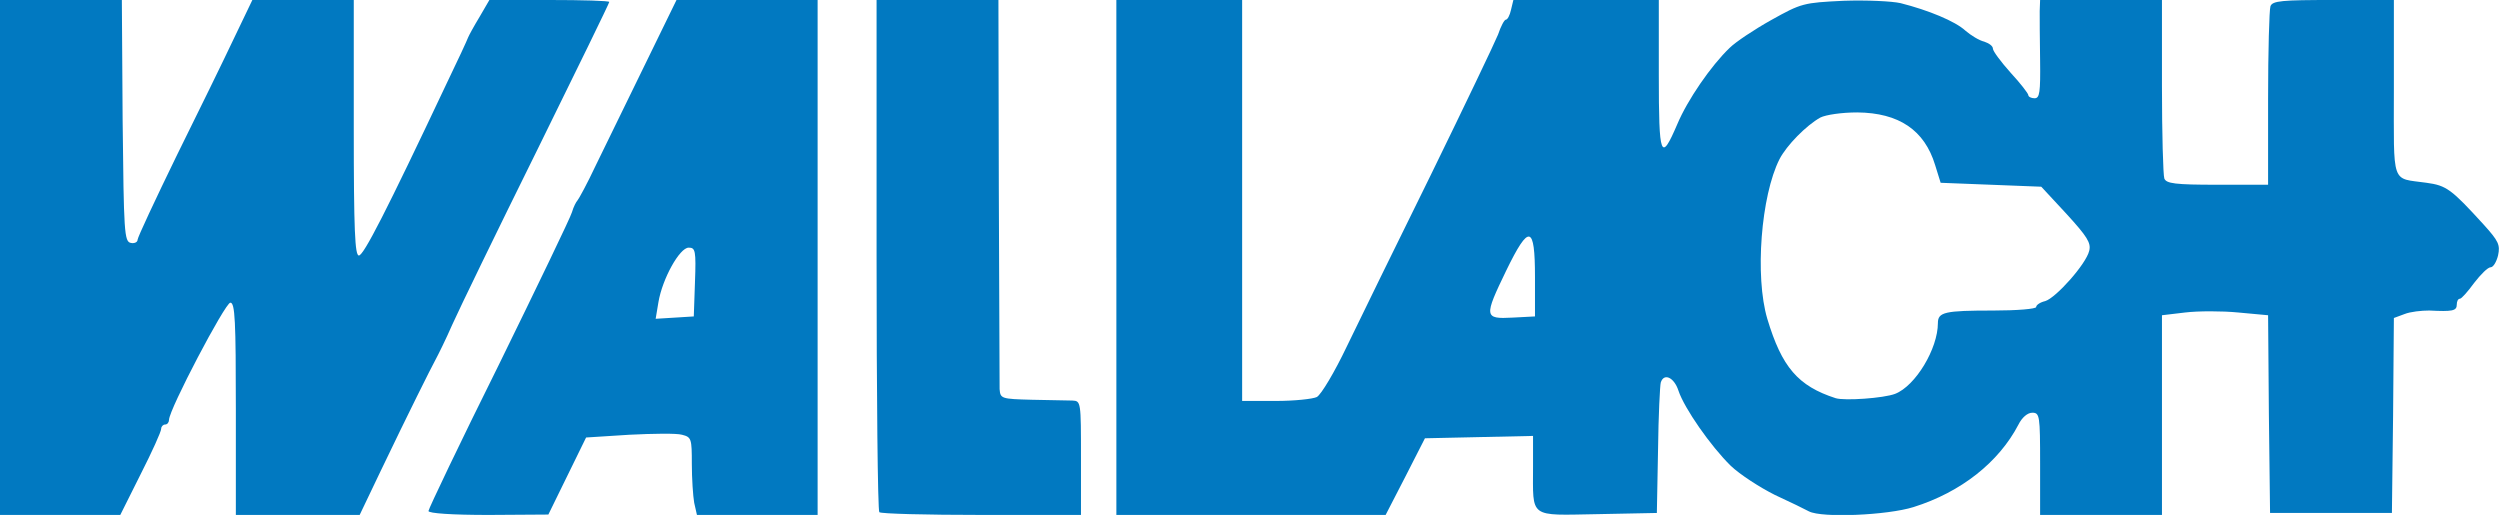
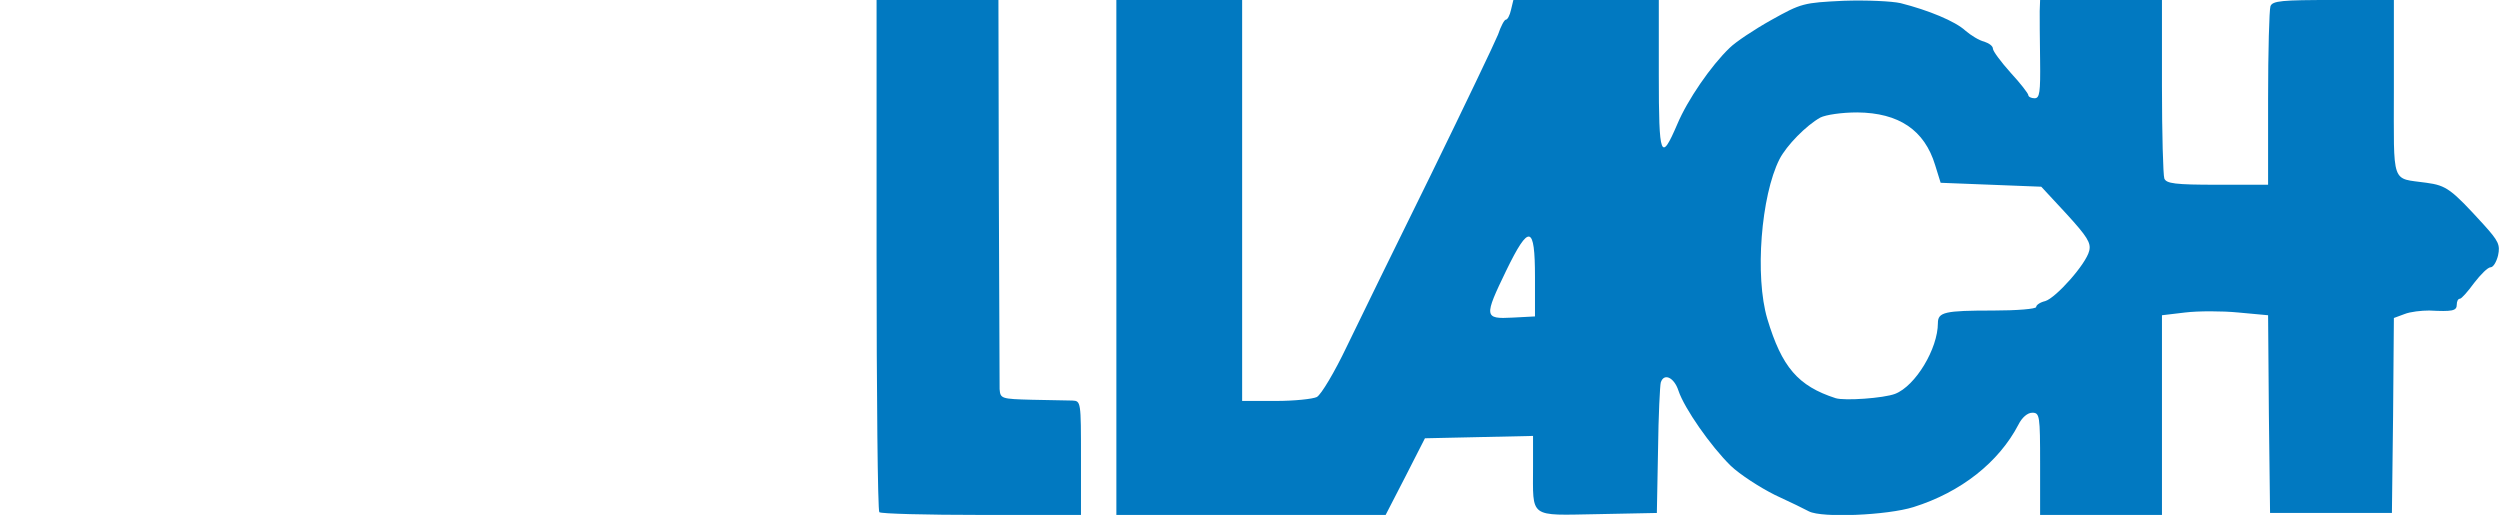
<svg xmlns="http://www.w3.org/2000/svg" version="1.0" width="636px" height="131px" viewBox="0 0 636 131" preserveAspectRatio="xMidYMid meet">
  <g fill="#0179c1">
-     <path d="M0 65.5 l0 -65.5 15.5 0 15.5 0 0.2 30.7 c0.3 28.4 0.4 30.8 2.1 31.1 0.9 0.2 1.7 -0.2 1.7 -0.8 0 -0.6 4.5 -10.2 9.9 -21.3 5.5 -11.1 12.1 -24.6 14.6 -29.9 l4.7 -9.8 12.9 0 12.9 0 0 32.5 c0 26.2 0.3 32.5 1.3 32.5 1.2 0 6.9 -11.1 22.2 -43.5 2.9 -6 5.4 -11.4 5.6 -12 0.2 -0.5 1.5 -2.9 2.9 -5.2 l2.5 -4.3 15.3 0 c8.3 0 15.2 0.2 15.2 0.5 0 0.3 -8.3 17.3 -18.4 37.8 -10.1 20.4 -19.8 40.4 -21.5 44.2 -1.7 3.9 -3.7 7.9 -4.3 9 -1.3 2.4 -6.8 13.4 -13.9 28.2 l-5.4 11.3 -15.7 0 -15.8 0 0 -27 c0 -22.3 -0.2 -27 -1.4 -27 -1.3 0 -15.6 27.2 -15.6 29.8 0 0.6 -0.4 1.2 -1 1.2 -0.5 0 -1 0.5 -1 1.1 0 0.7 -2.3 5.8 -5.2 11.5 l-5.2 10.4 -15.3 0 -15.3 0 0 -65.5z" />
-     <path d="M109 130 c0 -0.5 8 -17.3 17.9 -37.2 9.8 -20 18.2 -37.4 18.6 -38.8 0.4 -1.4 1.1 -2.7 1.4 -3 0.3 -0.3 2.5 -4.3 4.7 -9 2.3 -4.7 7.8 -16 12.3 -25.2 l8.2 -16.8 17.9 0 18 0 0 65.5 0 65.5 -15.4 0 -15.3 0 -0.7 -3.1 c-0.3 -1.7 -0.6 -6.2 -0.6 -9.9 0 -6.4 -0.1 -6.8 -2.5 -7.4 -1.4 -0.4 -7.4 -0.3 -13.4 0 l-11 0.7 -4.8 9.8 -4.8 9.8 -15.2 0.1 c-9.2 0 -15.3 -0.4 -15.3 -1z m67.8 -58.2 c0.3 -8.1 0.1 -8.8 -1.6 -8.8 -2.3 0 -6.7 7.9 -7.7 13.9 l-0.7 4.2 4.9 -0.3 4.8 -0.3 0.3 -8.7z" />
    <path d="M223.7 130.3 c-0.4 -0.3 -0.7 -29.8 -0.7 -65.5 l0 -64.8 15.5 0 15.5 0 0.1 48.3 c0.1 26.5 0.2 49.3 0.2 50.7 0.2 2.4 0.4 2.5 8.2 2.7 4.4 0.1 9 0.2 10.3 0.2 2.2 0.1 2.2 0.3 2.2 14.6 l0 14.5 -25.3 0 c-14 0 -25.7 -0.3 -26 -0.7z" />
    <path d="M284 65.5 l0 -65.5 16 0 16 0 0 51 0 51 8.6 0 c4.7 0 9.4 -0.5 10.4 -1 1.1 -0.6 4.5 -6.3 7.6 -12.8 3.1 -6.4 12.7 -26.1 21.4 -43.7 8.6 -17.6 16.3 -33.7 17.1 -35.7 0.7 -2.1 1.6 -3.8 2 -3.8 0.4 0 1 -1.1 1.3 -2.5 l0.6 -2.5 18.5 0 18.5 0 0 19.1 c0 21 0.5 22.3 4.7 12.5 2.6 -6.2 8.6 -14.9 13.3 -19.4 1.5 -1.5 6.3 -4.7 10.6 -7.1 7.7 -4.3 8.2 -4.4 18.4 -4.9 5.8 -0.2 12.3 0.1 14.5 0.6 7.1 1.8 13.9 4.6 16.5 7 1.4 1.2 3.5 2.5 4.8 2.8 1.2 0.4 2.2 1.1 2.2 1.8 0 0.6 2 3.3 4.5 6.1 2.5 2.7 4.5 5.3 4.5 5.7 0 0.4 0.7 0.8 1.6 0.8 1.3 0 1.5 -1.5 1.4 -9.7 -0.1 -5.4 -0.1 -11 -0.1 -12.5 l0.1 -2.8 15.5 0 15.5 0 0 21.9 c0 12.1 0.3 22.6 0.6 23.5 0.5 1.3 2.7 1.6 13.5 1.6 l12.9 0 0 -21.9 c0 -12.1 0.3 -22.6 0.6 -23.5 0.5 -1.4 2.9 -1.6 16 -1.6 l15.4 0 0 22.4 c0 25.2 -0.8 22.8 8.3 24.1 5.1 0.7 6.3 1.6 14.6 10.7 3.7 4.1 4.2 5.1 3.6 7.8 -0.4 1.6 -1.2 3 -1.9 3 -0.7 0 -2.5 1.8 -4.2 4 -1.6 2.2 -3.2 4 -3.6 4 -0.5 0 -0.8 0.7 -0.8 1.5 0 1.6 -1.1 1.8 -7 1.5 -2 0 -4.8 0.3 -6.3 0.9 l-2.7 1 -0.2 24.8 -0.3 24.8 -15.5 0 -15.5 0 -0.3 -25.1 -0.2 -25.2 -7.6 -0.7 c-4.1 -0.4 -10.2 -0.4 -13.5 0 l-5.9 0.7 0 25.4 0 25.4 -15.5 0 -15.5 0 0 -13 c0 -12.3 -0.1 -13 -2 -13 -1.2 0 -2.6 1.2 -3.5 3 -5 9.6 -14.6 17.2 -26.7 21 -6.7 2.1 -23.3 2.8 -26.6 1.1 -0.9 -0.5 -4.8 -2.4 -8.7 -4.2 -3.8 -1.9 -8.9 -5.2 -11.2 -7.4 -5.1 -5 -11.8 -14.6 -13.3 -19.1 -1.1 -3.4 -3.7 -4.6 -4.5 -2.1 -0.2 0.6 -0.6 8.4 -0.7 17.2 l-0.3 16 -15.1 0.3 c-17.6 0.3 -16.4 1.2 -16.4 -12.1 l0 -7.8 -13.7 0.3 -13.8 0.3 -5 9.8 -5 9.7 -34.2 0 -34.3 0 0 -65.5z m198.1 34.7 c5.2 -2 10.9 -11.5 10.9 -18 0 -2.8 1.7 -3.2 14.1 -3.2 6 0 10.9 -0.4 10.9 -0.9 0 -0.5 1 -1.2 2.3 -1.5 2.7 -0.8 10.4 -9.4 11.2 -12.8 0.5 -2 -0.5 -3.6 -5.8 -9.4 l-6.4 -6.9 -12.8 -0.5 -12.8 -0.5 -1.4 -4.5 c-2.7 -8.9 -9.2 -13.3 -19.8 -13.4 -4 0 -8 0.6 -9.4 1.3 -3.6 2 -8.6 7.1 -10.4 10.6 -4.7 9.3 -6.3 29.8 -3.1 40.6 3.7 12.3 7.8 17.1 17.4 20.2 2.3 0.7 12.2 0 15.1 -1.1z m-91.6 -29.7 c0 -13.3 -1.5 -13.6 -7.3 -1.7 -5.7 11.8 -5.7 12.4 1.6 12 l5.7 -0.3 0 -10z" />
  </g>
</svg>